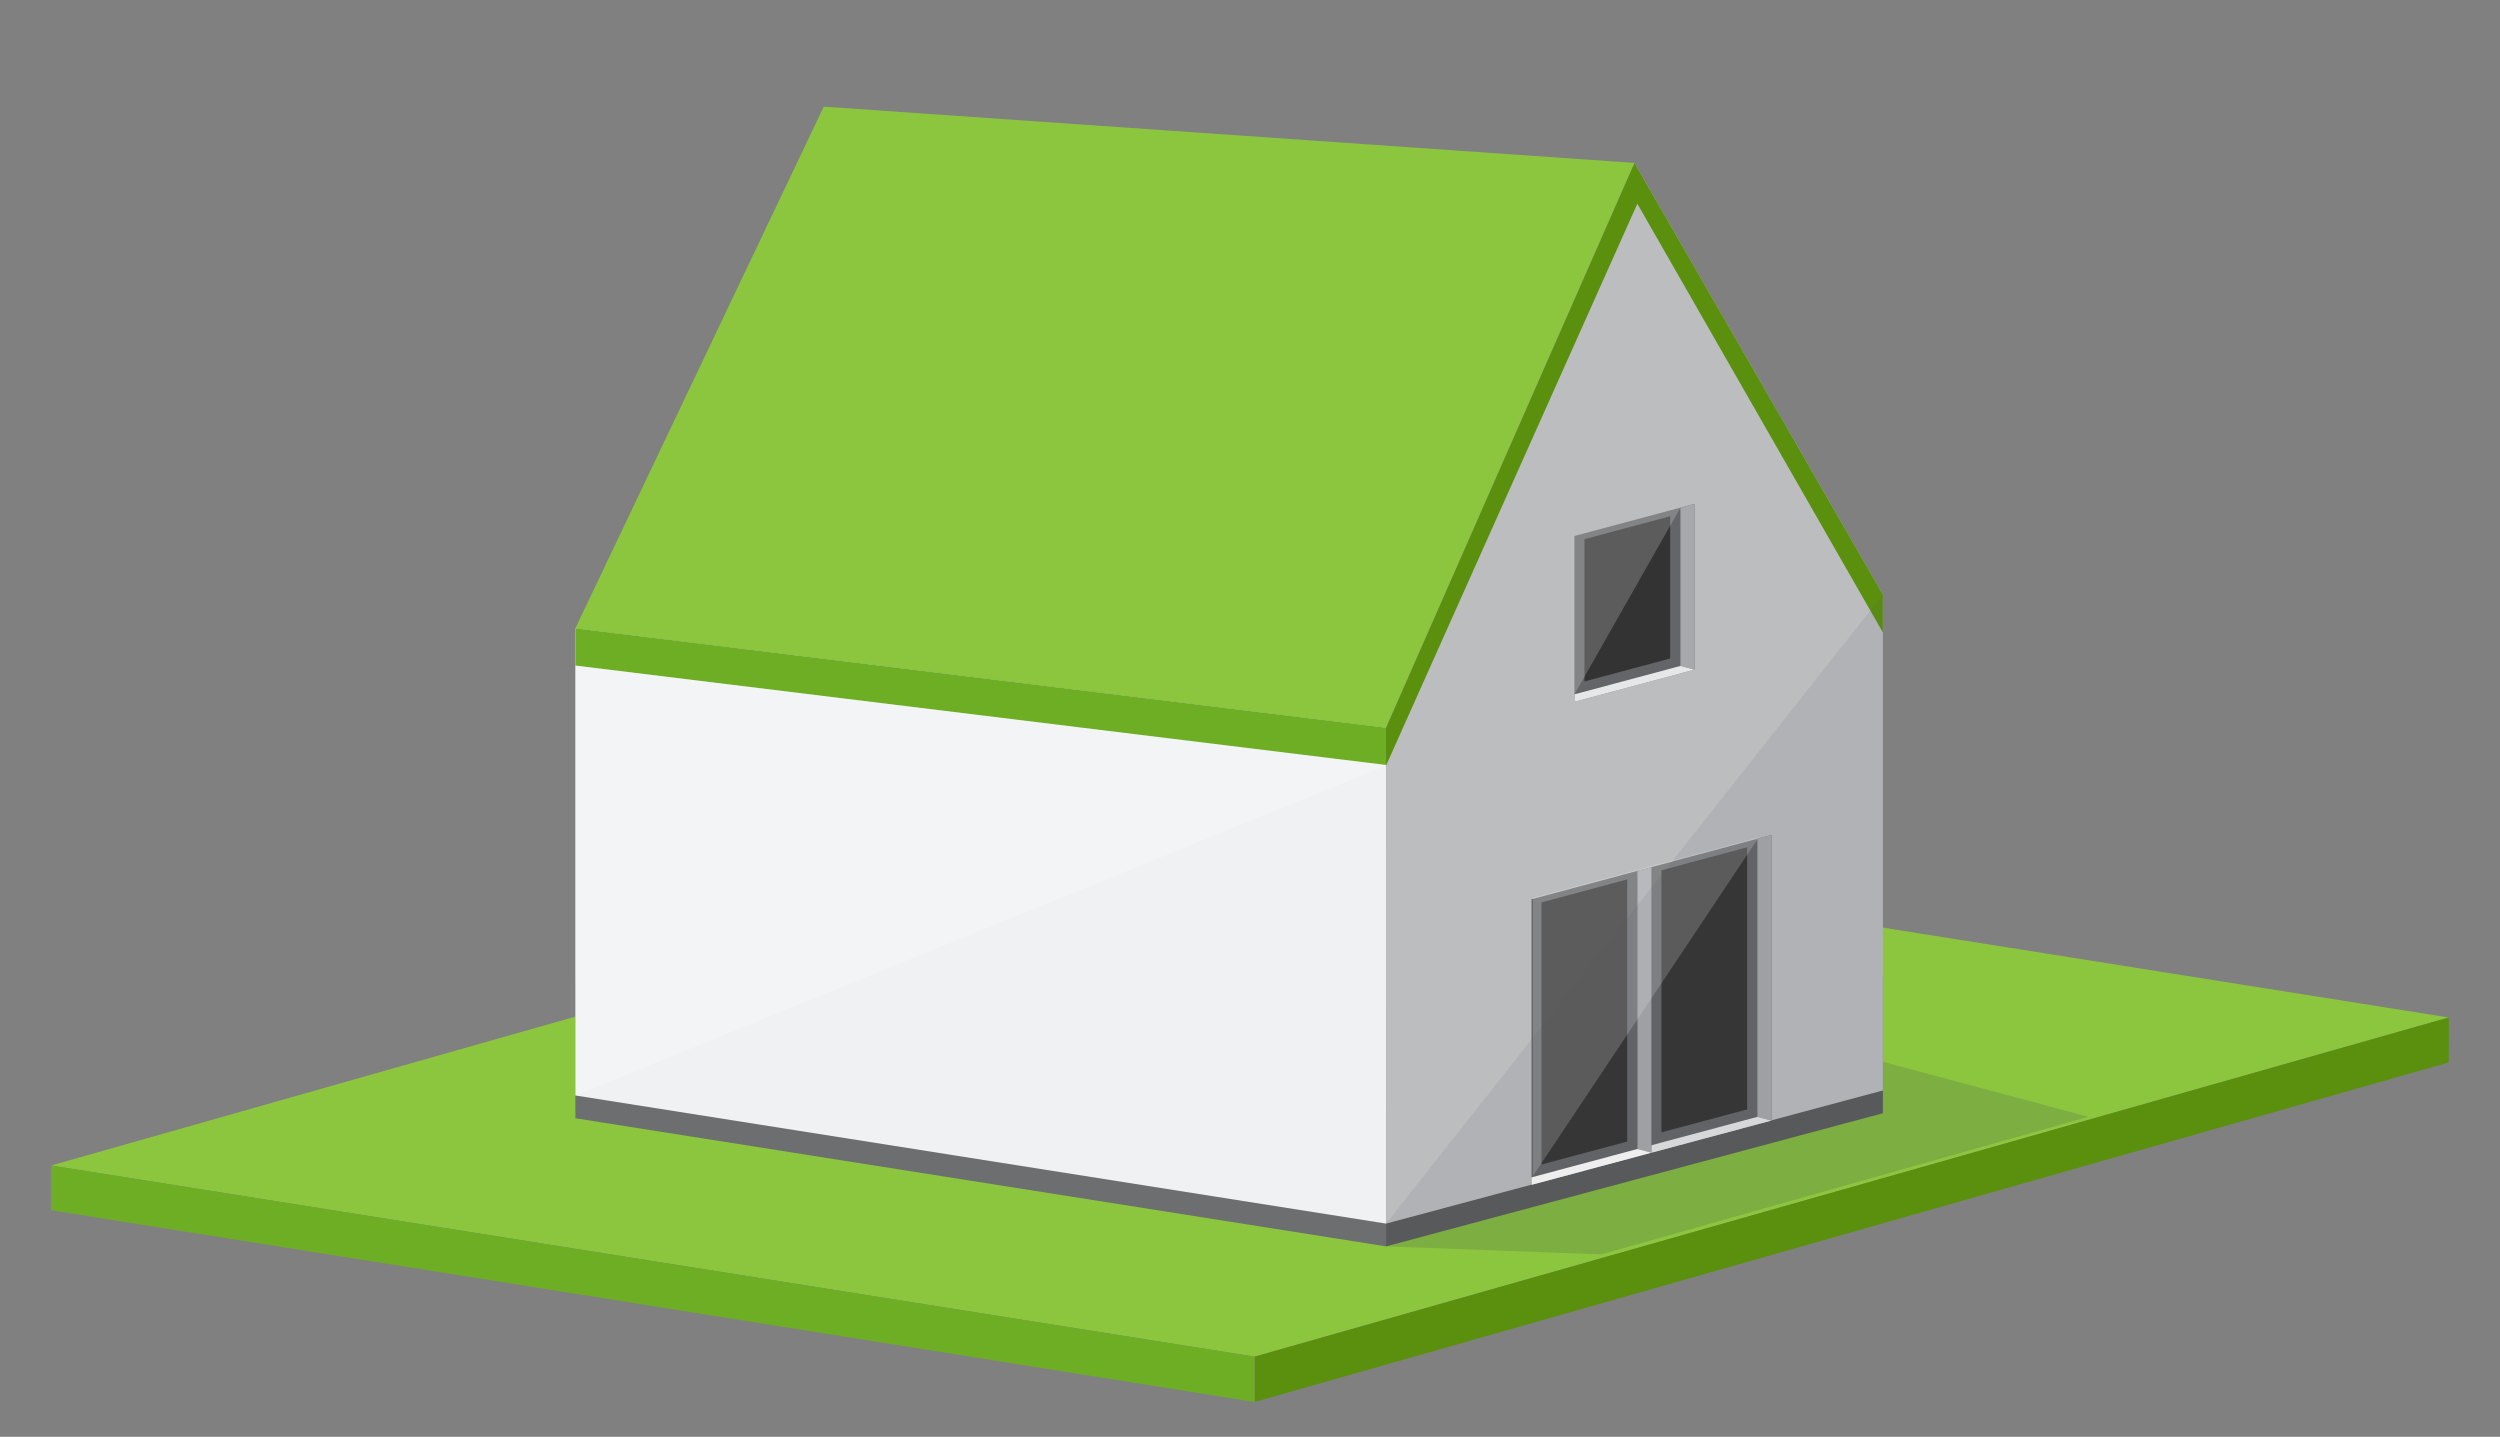
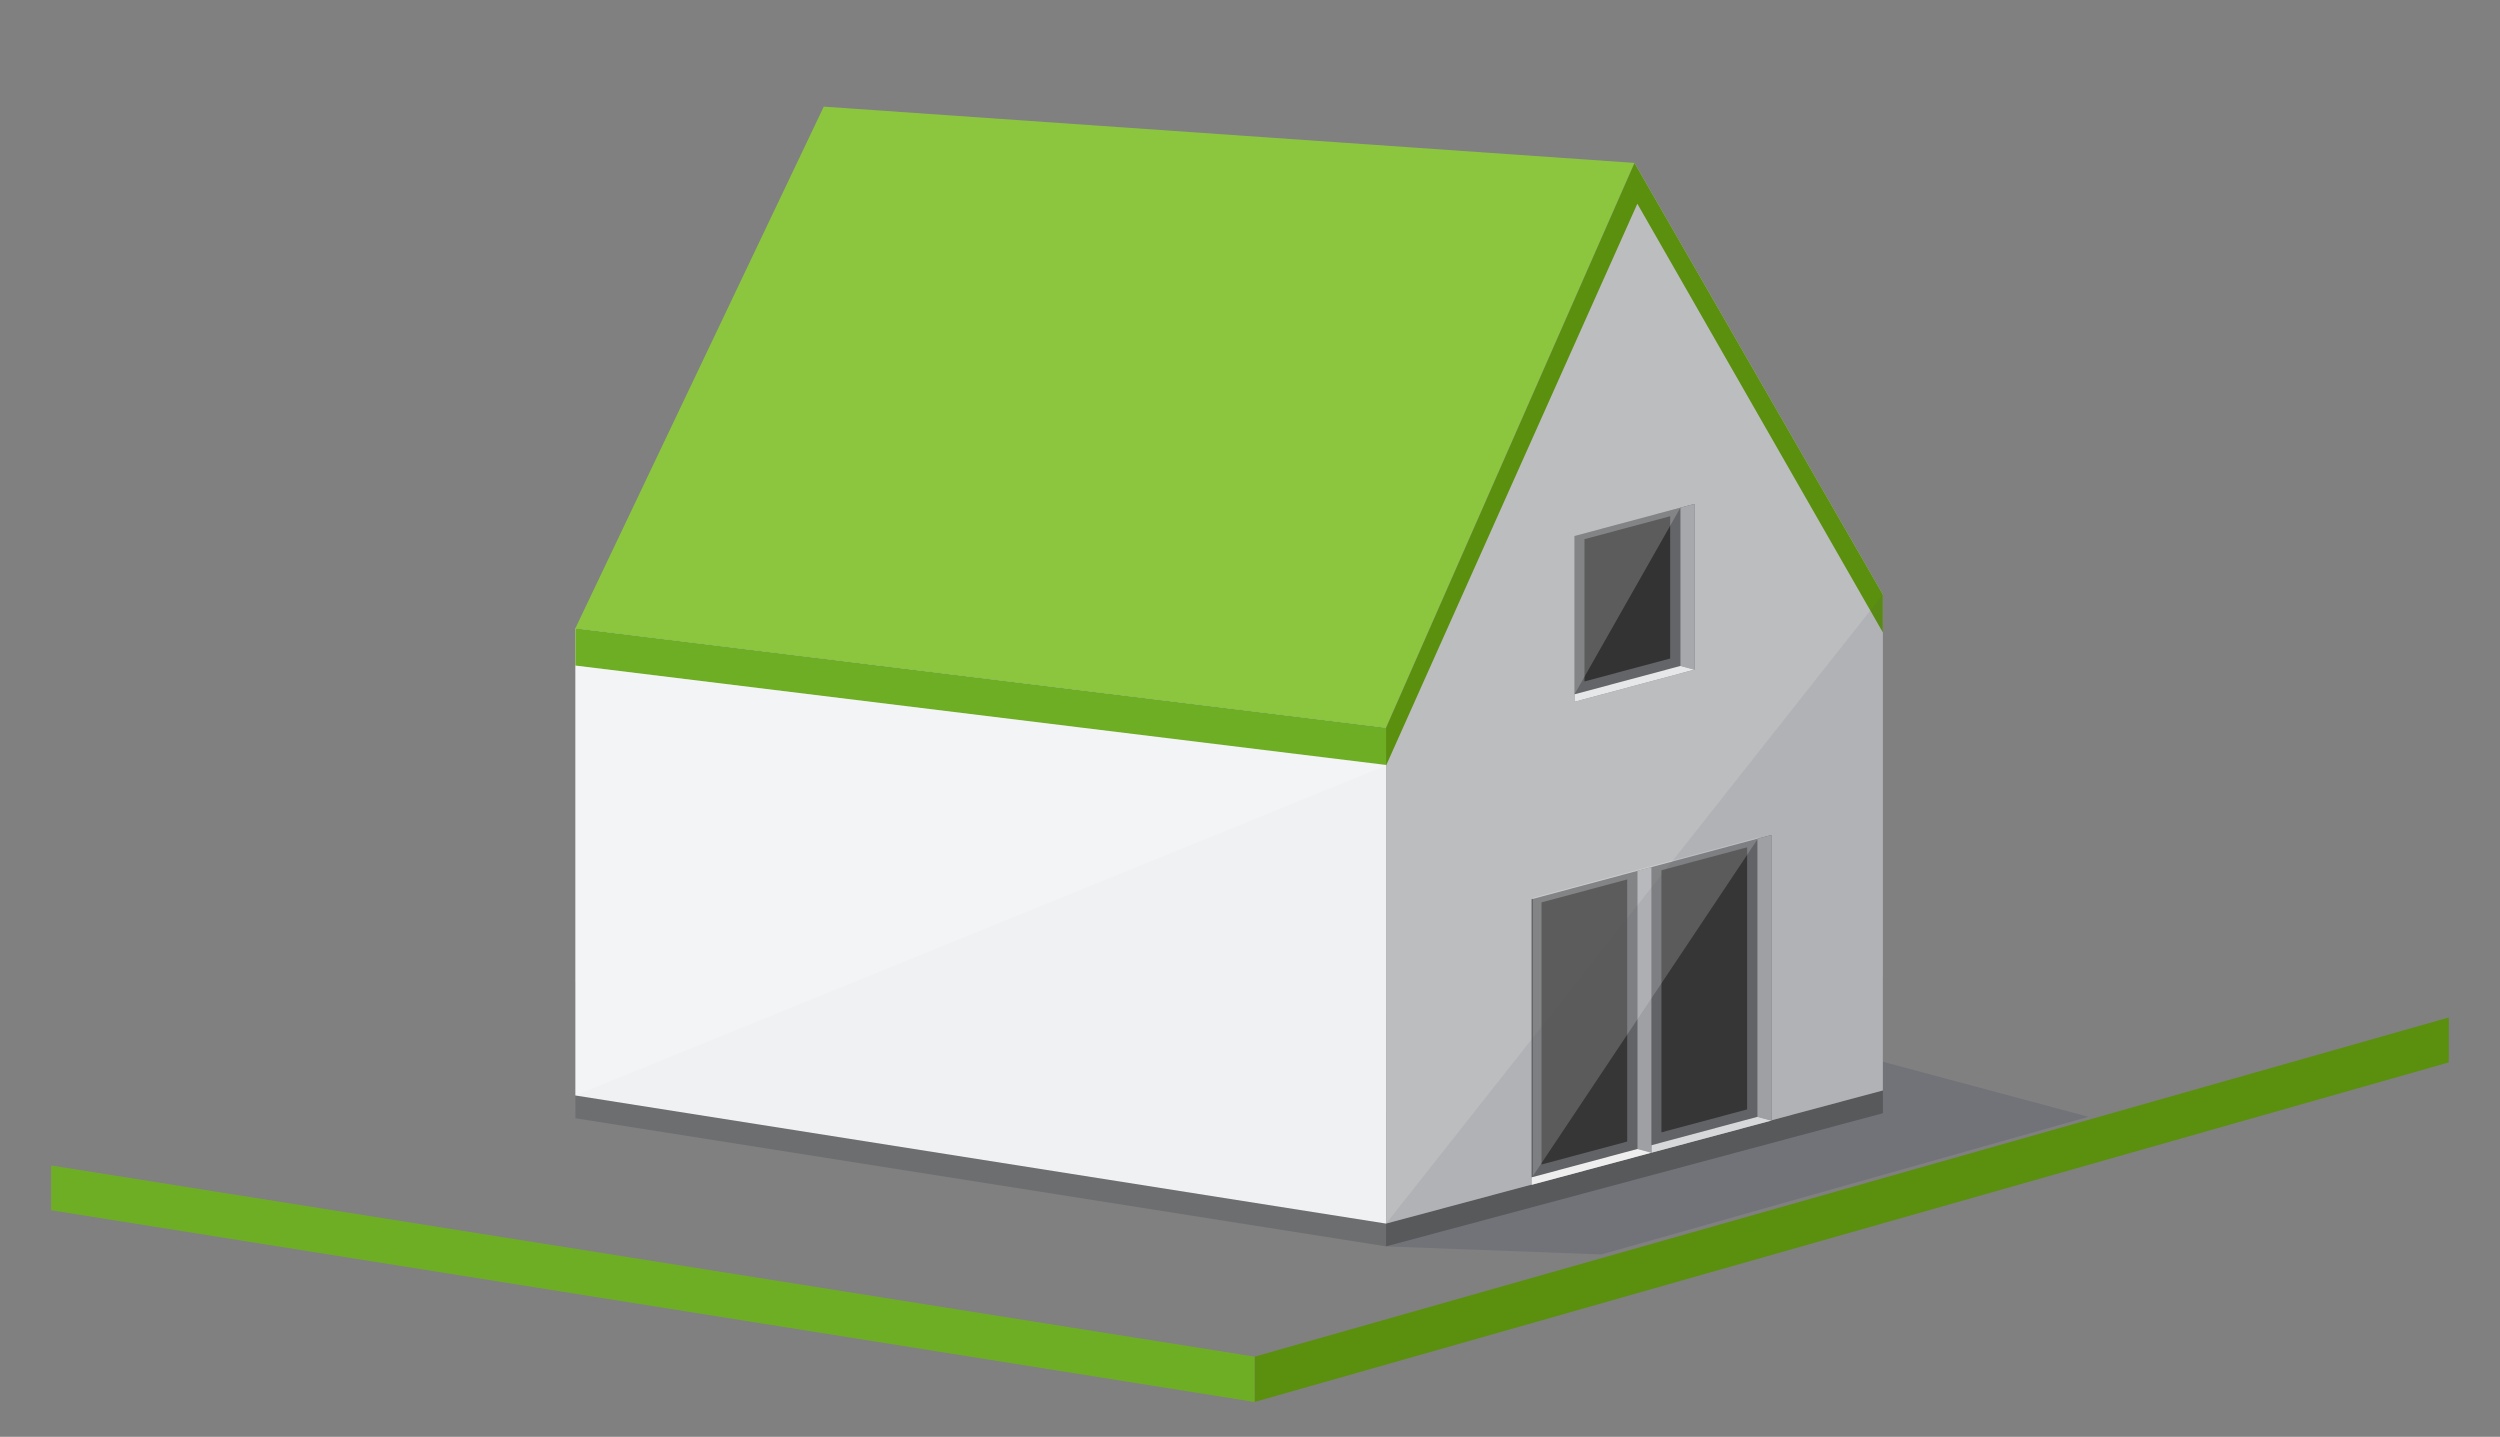
<svg xmlns="http://www.w3.org/2000/svg" version="1.1" x="0px" y="0px" viewBox="0 0 1740 1000" style="enable-background:new 0 0 1740 1000;" xml:space="preserve">
  <rect x="0" y="0" width="1740" height="1000" fill="#808080" stroke="none" />
  <style type="text/css">
	.st0{opacity:0;fill:#FFFFFF;}
	.st1{opacity:0.1;fill:#242B52;}
	.st2{opacity:0.15;fill:#242B52;}
	.st3{fill:#43596D;}
	.st4{fill:#00C48B;}
	.st5{opacity:0.3;fill:#F1F3BE;}
	.st6{opacity:0.5;}
	.st7{opacity:0.71;fill:#005A56;}
	.st8{opacity:0.2;clip-path:url(#SVGID_00000103976511592480092070000015657055528098313884_);fill:#242B52;}
	.st9{opacity:0.3;clip-path:url(#SVGID_00000103976511592480092070000015657055528098313884_);fill:#FFFFFF;}
	.st10{fill:#E6E7E8;}
	.st11{fill:#DCDDDF;}
	.st12{fill:#9FA8B6;}
	.st13{fill:#7D8191;}
	.st14{fill:#D0D2D3;}
	.st15{opacity:0.2;fill:#242B52;}
	.st16{opacity:0.13;clip-path:url(#SVGID_00000111167751262088649020000016256729343208054152_);fill:#FFDE96;}
	.st17{opacity:0.2;clip-path:url(#SVGID_00000111167751262088649020000016256729343208054152_);fill:#2F1D00;}
	.st18{fill:none;stroke:#566575;stroke-width:4.117;stroke-linecap:round;stroke-miterlimit:10;}
	.st19{opacity:0.2;clip-path:url(#SVGID_00000040574198209936750290000009231421773810275766_);fill:#242B52;}
	.st20{opacity:0.3;clip-path:url(#SVGID_00000040574198209936750290000009231421773810275766_);fill:#FFFFFF;}
	.st21{opacity:0.13;clip-path:url(#SVGID_00000101066175138343759450000006540182154431164034_);fill:#FFDE96;}
	.st22{opacity:0.2;clip-path:url(#SVGID_00000101066175138343759450000006540182154431164034_);fill:#2F1D00;}
	.st23{opacity:0.1;}
	.st24{fill:#001230;}
	.st25{opacity:0.5;fill:#001230;}
	.st26{fill:#E9E9EA;}
	.st27{fill:#F0F1F2;}
	.st28{fill:#00123E;}
	.st29{fill:#303A66;}
	.st30{fill:#242B52;}
	.st31{fill:#6A6774;}
	.st32{fill:none;stroke:#231F32;stroke-width:0.655;stroke-miterlimit:10;}
	.st33{opacity:0.1;clip-path:url(#SVGID_00000173147655120529713070000016915981083326678957_);fill:#FFFFFF;}
	.st34{opacity:0.1;fill:#FFFFFF;}
	.st35{opacity:0.1;clip-path:url(#SVGID_00000114069736573543328410000000238880703722657978_);}
	.st36{opacity:0.1;clip-path:url(#SVGID_00000183941087058296073160000012321132494579989181_);fill:#FFFFFF;}
	.st37{opacity:0.1;clip-path:url(#SVGID_00000130630337856295353550000013291056681992841118_);}
	.st38{fill:#B4BDC5;}
	.st39{fill:#404079;}
	.st40{fill:#566575;}
	.st41{opacity:0.2;fill:#FFFFFF;}
	.st42{fill:#8CC63F;}
	.st43{fill:#5A900D;}
	.st44{fill:#6EAE25;}
	.st45{fill:#6D6E70;}
	.st46{fill:#58595B;}
	.st47{fill:#BBBDBF;}
	.st48{fill:#646568;}
	.st49{fill:#A6A8AB;}
	.st50{fill:#FFFFFF;}
	.st51{fill:#333333;}
	.st52{opacity:0.1;fill:#58595B;}
	.st53{opacity:0.65;fill:#8CC63F;}
	.st54{opacity:0.65;fill:#5A900D;}
	.st55{opacity:0.65;fill:#6EAE25;}
	.st56{fill:#808184;}
	.st57{fill:none;stroke:#FFFFFF;stroke-width:12.444;stroke-miterlimit:10;}
	.st58{fill:none;stroke:#FFFFFF;stroke-width:12.444;stroke-linecap:round;stroke-miterlimit:10;}
	.st59{fill:none;stroke:#00C48B;stroke-width:8.235;stroke-linecap:round;stroke-miterlimit:10;}
	.st60{fill:none;stroke:#00C48B;stroke-width:8.235;stroke-linecap:round;stroke-linejoin:round;stroke-miterlimit:10;}
	.st61{fill:#E3E3E7;}
	.st62{fill:#EBEBEB;}
	.st63{fill:#1C75BC;}
	.st64{fill-rule:evenodd;clip-rule:evenodd;fill:#FFD900;}
	.st65{opacity:0.3;fill-rule:evenodd;clip-rule:evenodd;fill:#FFFFFF;}
	.st66{opacity:0.2;clip-path:url(#SVGID_00000114758445518679483000000003052849633922952598_);fill:#242B52;}
	.st67{opacity:0.3;clip-path:url(#SVGID_00000114758445518679483000000003052849633922952598_);fill:#FFFFFF;}
	.st68{fill:#5D6E81;}
	.st69{opacity:0.1;clip-path:url(#SVGID_00000078004833763442414240000005621389563455308424_);fill:#242B52;}
	.st70{opacity:0.3;clip-path:url(#SVGID_00000078004833763442414240000005621389563455308424_);fill:#FFFFFF;}
	.st71{opacity:0.5;fill:#242B52;}
	.st72{fill:#FFD900;}
	.st73{fill:none;stroke:#333333;stroke-width:8.235;stroke-linecap:round;stroke-miterlimit:10;}
	.st74{fill:none;stroke:#333333;stroke-width:8.235;stroke-linecap:round;stroke-linejoin:round;stroke-miterlimit:10;}
	.st75{opacity:0.2;clip-path:url(#SVGID_00000038377529529019488670000006429476205719879595_);fill:#242B52;}
	.st76{opacity:0.3;clip-path:url(#SVGID_00000038377529529019488670000006429476205719879595_);fill:#FFFFFF;}
	.st77{opacity:0.1;clip-path:url(#SVGID_00000099622824674686279560000006562000099487284869_);fill:#242B52;}
	.st78{opacity:0.3;clip-path:url(#SVGID_00000099622824674686279560000006562000099487284869_);fill:#FFFFFF;}
	.st79{fill:#F5F5F5;}
	.st80{fill:#FFFFFF;stroke:#231F20;stroke-width:2.914;stroke-linecap:round;stroke-linejoin:round;stroke-miterlimit:10;}
	.st81{fill:#231F20;}
	.st82{fill:none;stroke:#231F20;stroke-width:4.574;stroke-linecap:round;stroke-linejoin:round;stroke-miterlimit:10;}
	.st83{fill:none;stroke:#1475A2;stroke-width:23.31;stroke-miterlimit:10;}
	.st84{fill:none;stroke:#231F20;stroke-width:2.914;stroke-linecap:round;stroke-linejoin:round;stroke-miterlimit:10;}
	.st85{fill:#F9BA8F;stroke:#F9BA8F;stroke-width:2.914;stroke-linecap:round;stroke-linejoin:round;stroke-miterlimit:10;}
	.st86{fill:#F9A469;stroke:#F9A469;stroke-width:2.914;stroke-linecap:round;stroke-linejoin:round;stroke-miterlimit:10;}
	.st87{fill:#D0D2D3;stroke:#D0D2D3;stroke-width:2.914;stroke-linecap:round;stroke-linejoin:round;stroke-miterlimit:10;}
	.st88{fill:#A6A8AB;stroke:#A6A8AB;stroke-miterlimit:10;}
	.st89{fill:#BBBDBF;stroke:#BBBDBF;stroke-width:2.914;stroke-linecap:round;stroke-linejoin:round;stroke-miterlimit:10;}
	.st90{fill:#D0D2D3;stroke:#D0D2D3;stroke-miterlimit:10;}
	.st91{fill:none;stroke:#231F32;stroke-width:0.971;stroke-miterlimit:10;}
	.st92{opacity:0.1;clip-path:url(#SVGID_00000003798106891473249460000014849325026844436614_);fill:#FFFFFF;}
	.st93{opacity:0.1;clip-path:url(#SVGID_00000148640633695909558650000003984393308595339400_);}
	.st94{fill:none;stroke:#00C48B;stroke-width:10.888;stroke-linecap:round;stroke-miterlimit:10;}
	.st95{fill:none;stroke:#333333;stroke-width:10.888;stroke-linecap:round;stroke-linejoin:round;stroke-miterlimit:10;}
	.st96{fill:#6D6E71;}
	.st97{opacity:0.1;clip-path:url(#SVGID_00000156573580973424636220000004390148466041031842_);fill:#FFFFFF;}
	.st98{opacity:0.1;clip-path:url(#SVGID_00000016784051179663613560000001213651198592146090_);}
	.st99{fill:none;stroke:#58595B;stroke-width:10.888;stroke-linecap:round;stroke-linejoin:round;stroke-miterlimit:10;}
	.st100{fill-rule:evenodd;clip-rule:evenodd;fill:url(#SVGID_00000174579907567928017350000014109734976735138452_);}
	.st101{fill-rule:evenodd;clip-rule:evenodd;fill:url(#SVGID_00000032639635522003509310000002955151463508168371_);}
</style>
  <g id="bckgr">
</g>
  <g id="Objects">
</g>
  <g id="Car">
</g>
  <g id="House">
    <g>
      <g>
-         <polygon class="st42" points="1704.33,708.18 866.74,575.13 35.6,811.19 873.19,944.23    " />
        <polygon class="st43" points="1704.33,739.44 1704.4,708.16 873.26,944.22 873.19,975.77    " />
        <polygon class="st44" points="873.19,944.23 35.6,811.19 35.6,842.34 873.19,975.77    " />
      </g>
      <g>
        <polygon class="st2" points="1073.65,675.53 964.69,704.73 964.69,867.48 1114.53,873.08 1453.45,777.29    " />
      </g>
      <g>
        <polygon class="st45" points="400.46,683.39 964.69,772.55 964.69,867.48 400.46,778.31    " />
        <polygon class="st46" points="1310.48,679.89 1310.48,774.81 964.69,867.48 964.69,772.55    " />
      </g>
      <polygon class="st27" points="400.46,437.29 964.69,506.45 964.69,851.62 400.46,762.45   " />
      <polygon class="st44" points="400.46,437.29 964.69,506.45 964.69,532.4 400.46,463.24   " />
      <polygon class="st42" points="400.46,437.29 964.69,506.45 1137.59,113.39 573.34,74.23   " />
      <polygon class="st47" points="1310.48,413.78 1310.48,758.95 964.69,851.62 964.69,506.45 1137.59,113.39   " />
      <polygon class="st43" points="1137.59,113.39 964.69,506.45 964.69,532.86 1139.59,141.8 1310.48,440.19 1310.48,413.78   " />
      <g>
        <g>
          <polygon class="st48" points="1095.85,488.46 1179.32,466.09 1179.32,350.72 1095.85,373.08     " />
          <polygon class="st49" points="1179.32,350.72 1179.32,466.09 1169.59,463.49 1169.59,353.33     " />
          <polygon class="st10" points="1095.85,488.46 1179.32,466.09 1169.59,463.49 1095.85,483.24     " />
        </g>
        <g>
          <polygon class="st51" points="1102.79,474.29 1162.43,458.31 1162.43,359.29 1102.79,375.27     " />
        </g>
      </g>
      <polygon class="st41" points="1095.85,373.08 1095.85,483.24 1169.59,353.33   " />
      <polygon class="st41" points="400.46,463.24 964.69,532.86 400.46,762.45   " />
      <g>
        <g>
          <g>
            <polygon class="st48" points="1065.96,824.66 1149.43,802.29 1149.43,603.5 1065.96,625.87      " />
            <polygon class="st49" points="1149.43,603.5 1149.43,802.29 1139.69,799.68 1139.69,606.11      " />
            <polygon class="st50" points="1065.96,824.66 1149.43,802.29 1139.69,799.68 1065.96,819.44      " />
          </g>
          <g>
            <polygon class="st51" points="1072.9,810.49 1132.54,794.51 1132.54,612.08 1072.9,628.06      " />
          </g>
        </g>
        <g>
          <g>
            <polygon class="st48" points="1149.43,802.29 1232.9,779.93 1232.9,581.14 1149.43,603.5      " />
            <polygon class="st49" points="1232.9,581.14 1232.9,779.93 1223.16,777.32 1223.16,583.75      " />
            <polygon class="st10" points="1149.43,802.29 1232.9,779.93 1223.16,777.32 1149.43,797.07      " />
          </g>
          <g>
            <polygon class="st51" points="1156.36,788.12 1216.01,772.14 1216.01,589.71 1156.36,605.69      " />
          </g>
        </g>
        <polygon class="st41" points="1066.96,624.87 1224.16,582.75 1066.96,818.44    " />
      </g>
      <polygon class="st52" points="1310.48,413.78 1310.48,758.95 964.69,851.62   " />
    </g>
  </g>
  <g id="Scheme">
</g>
  <g id="light_effect">
</g>
</svg>